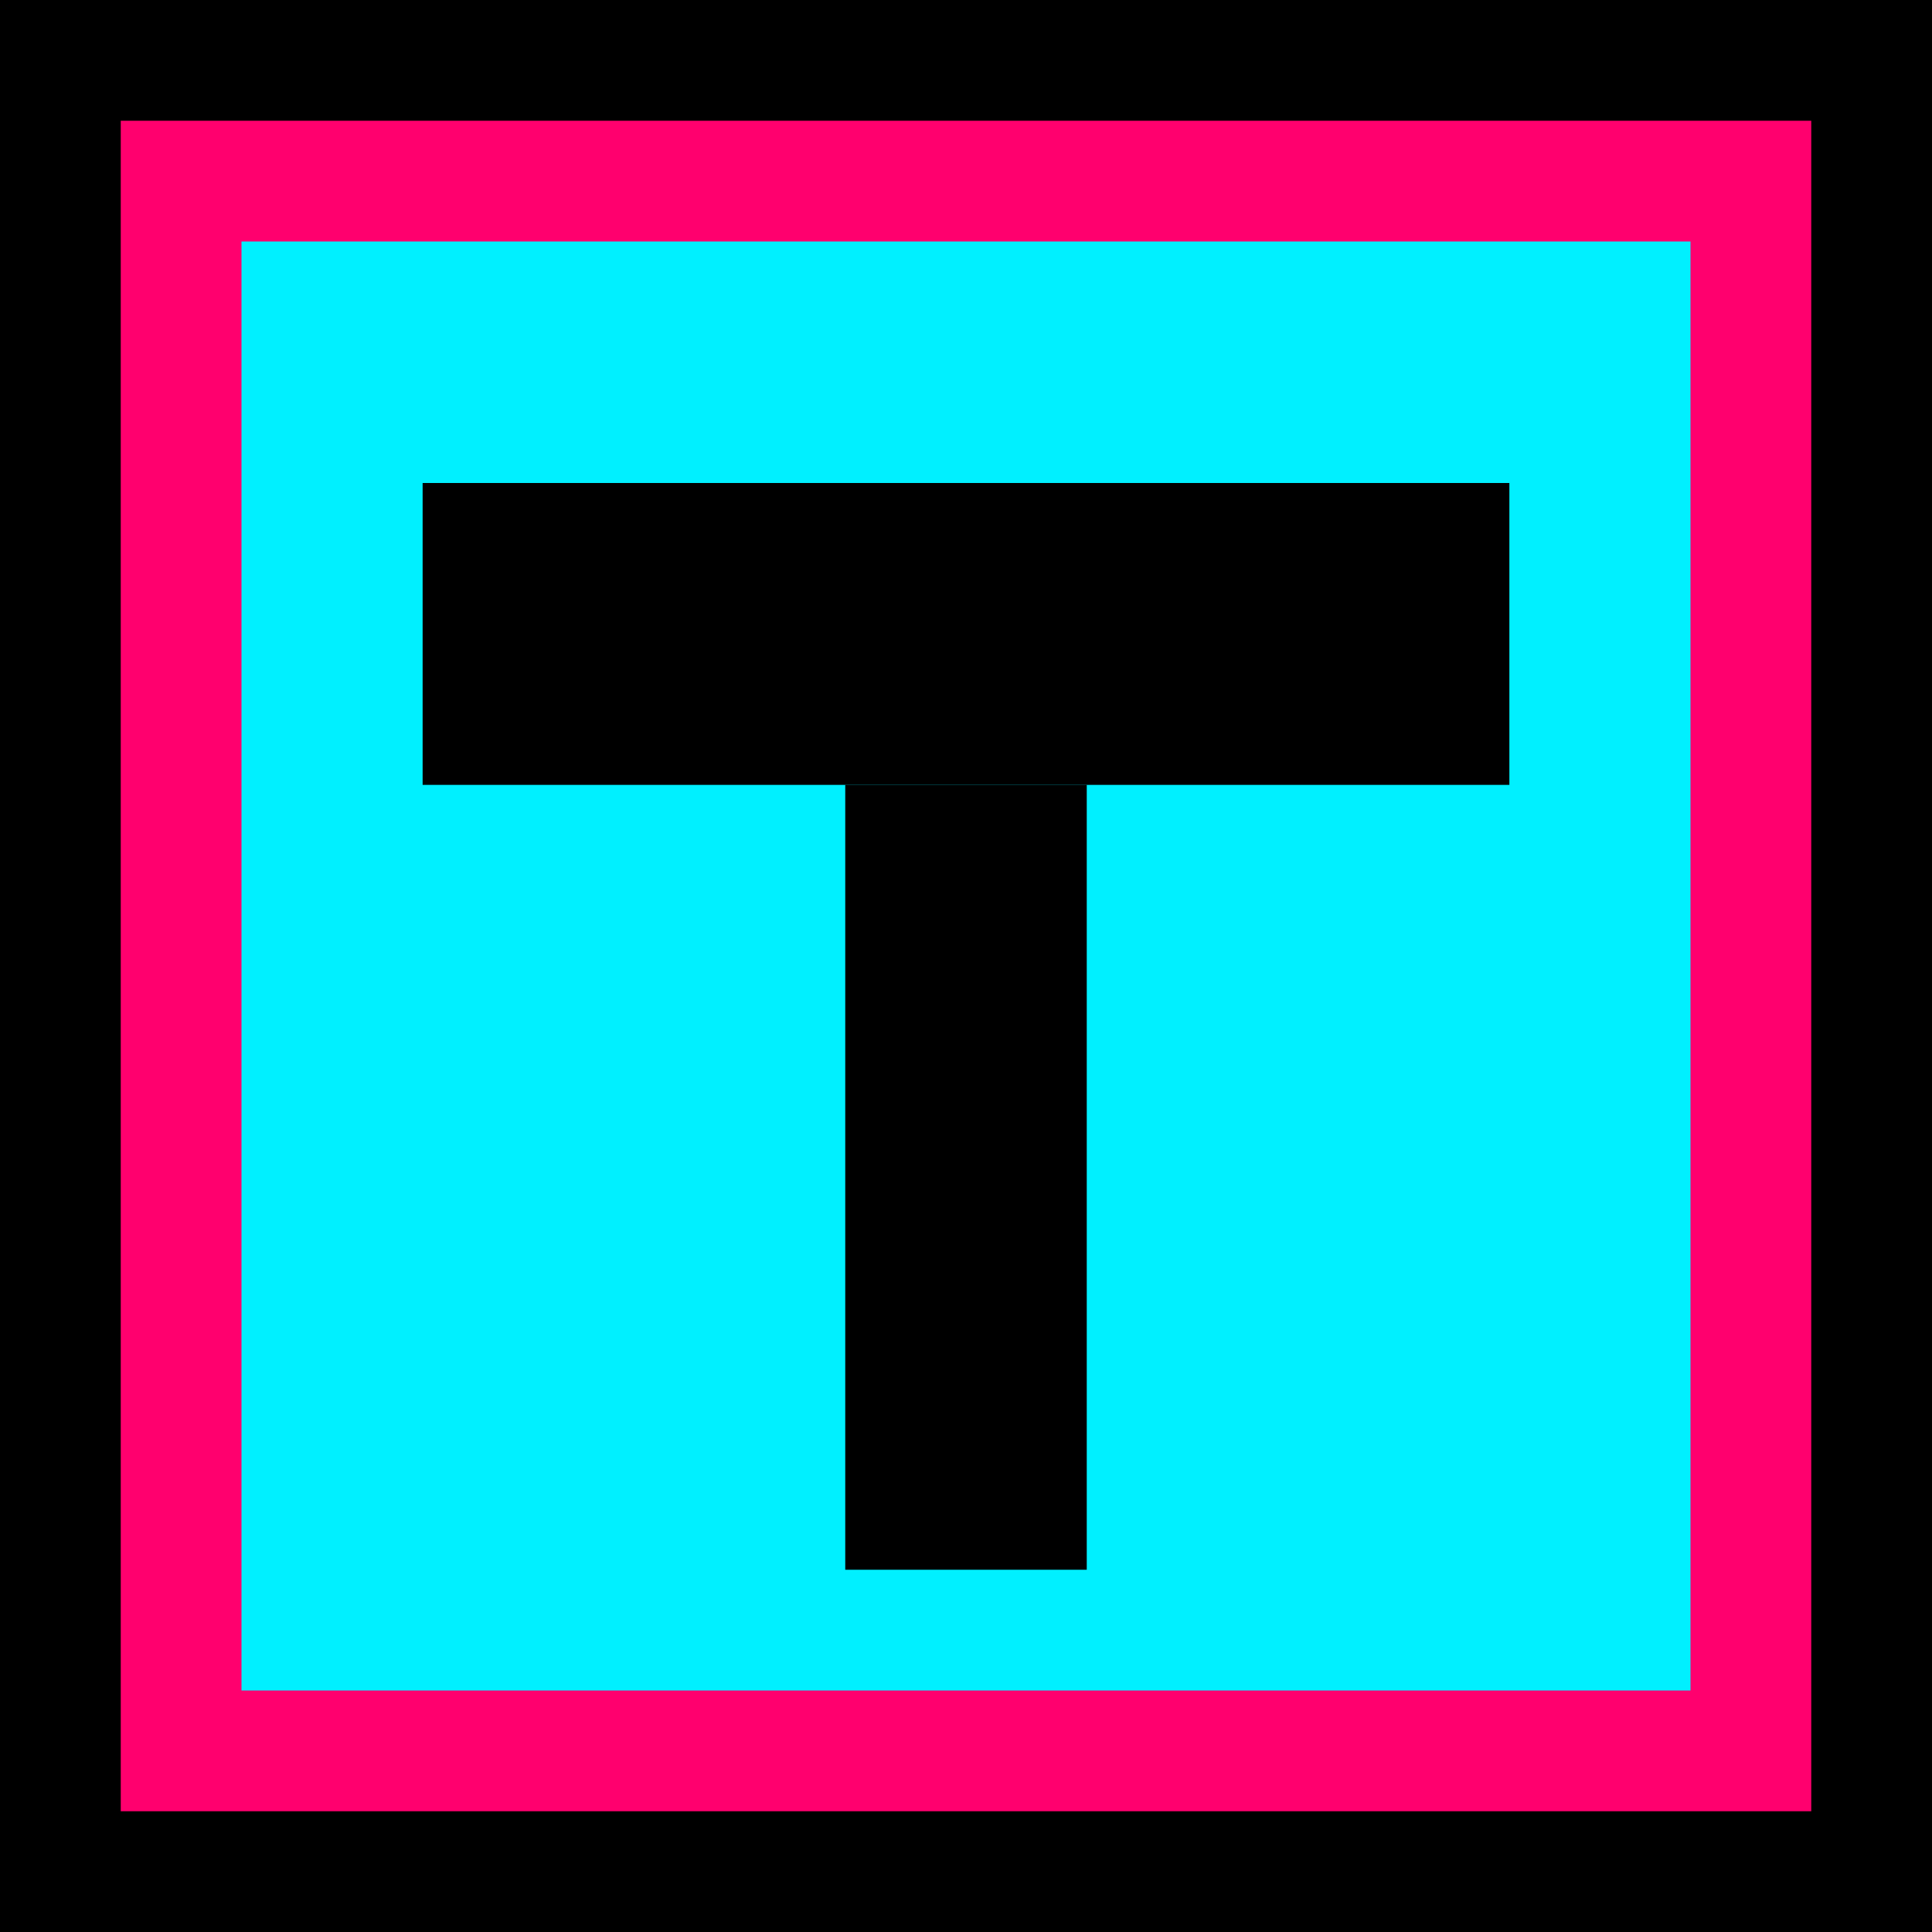
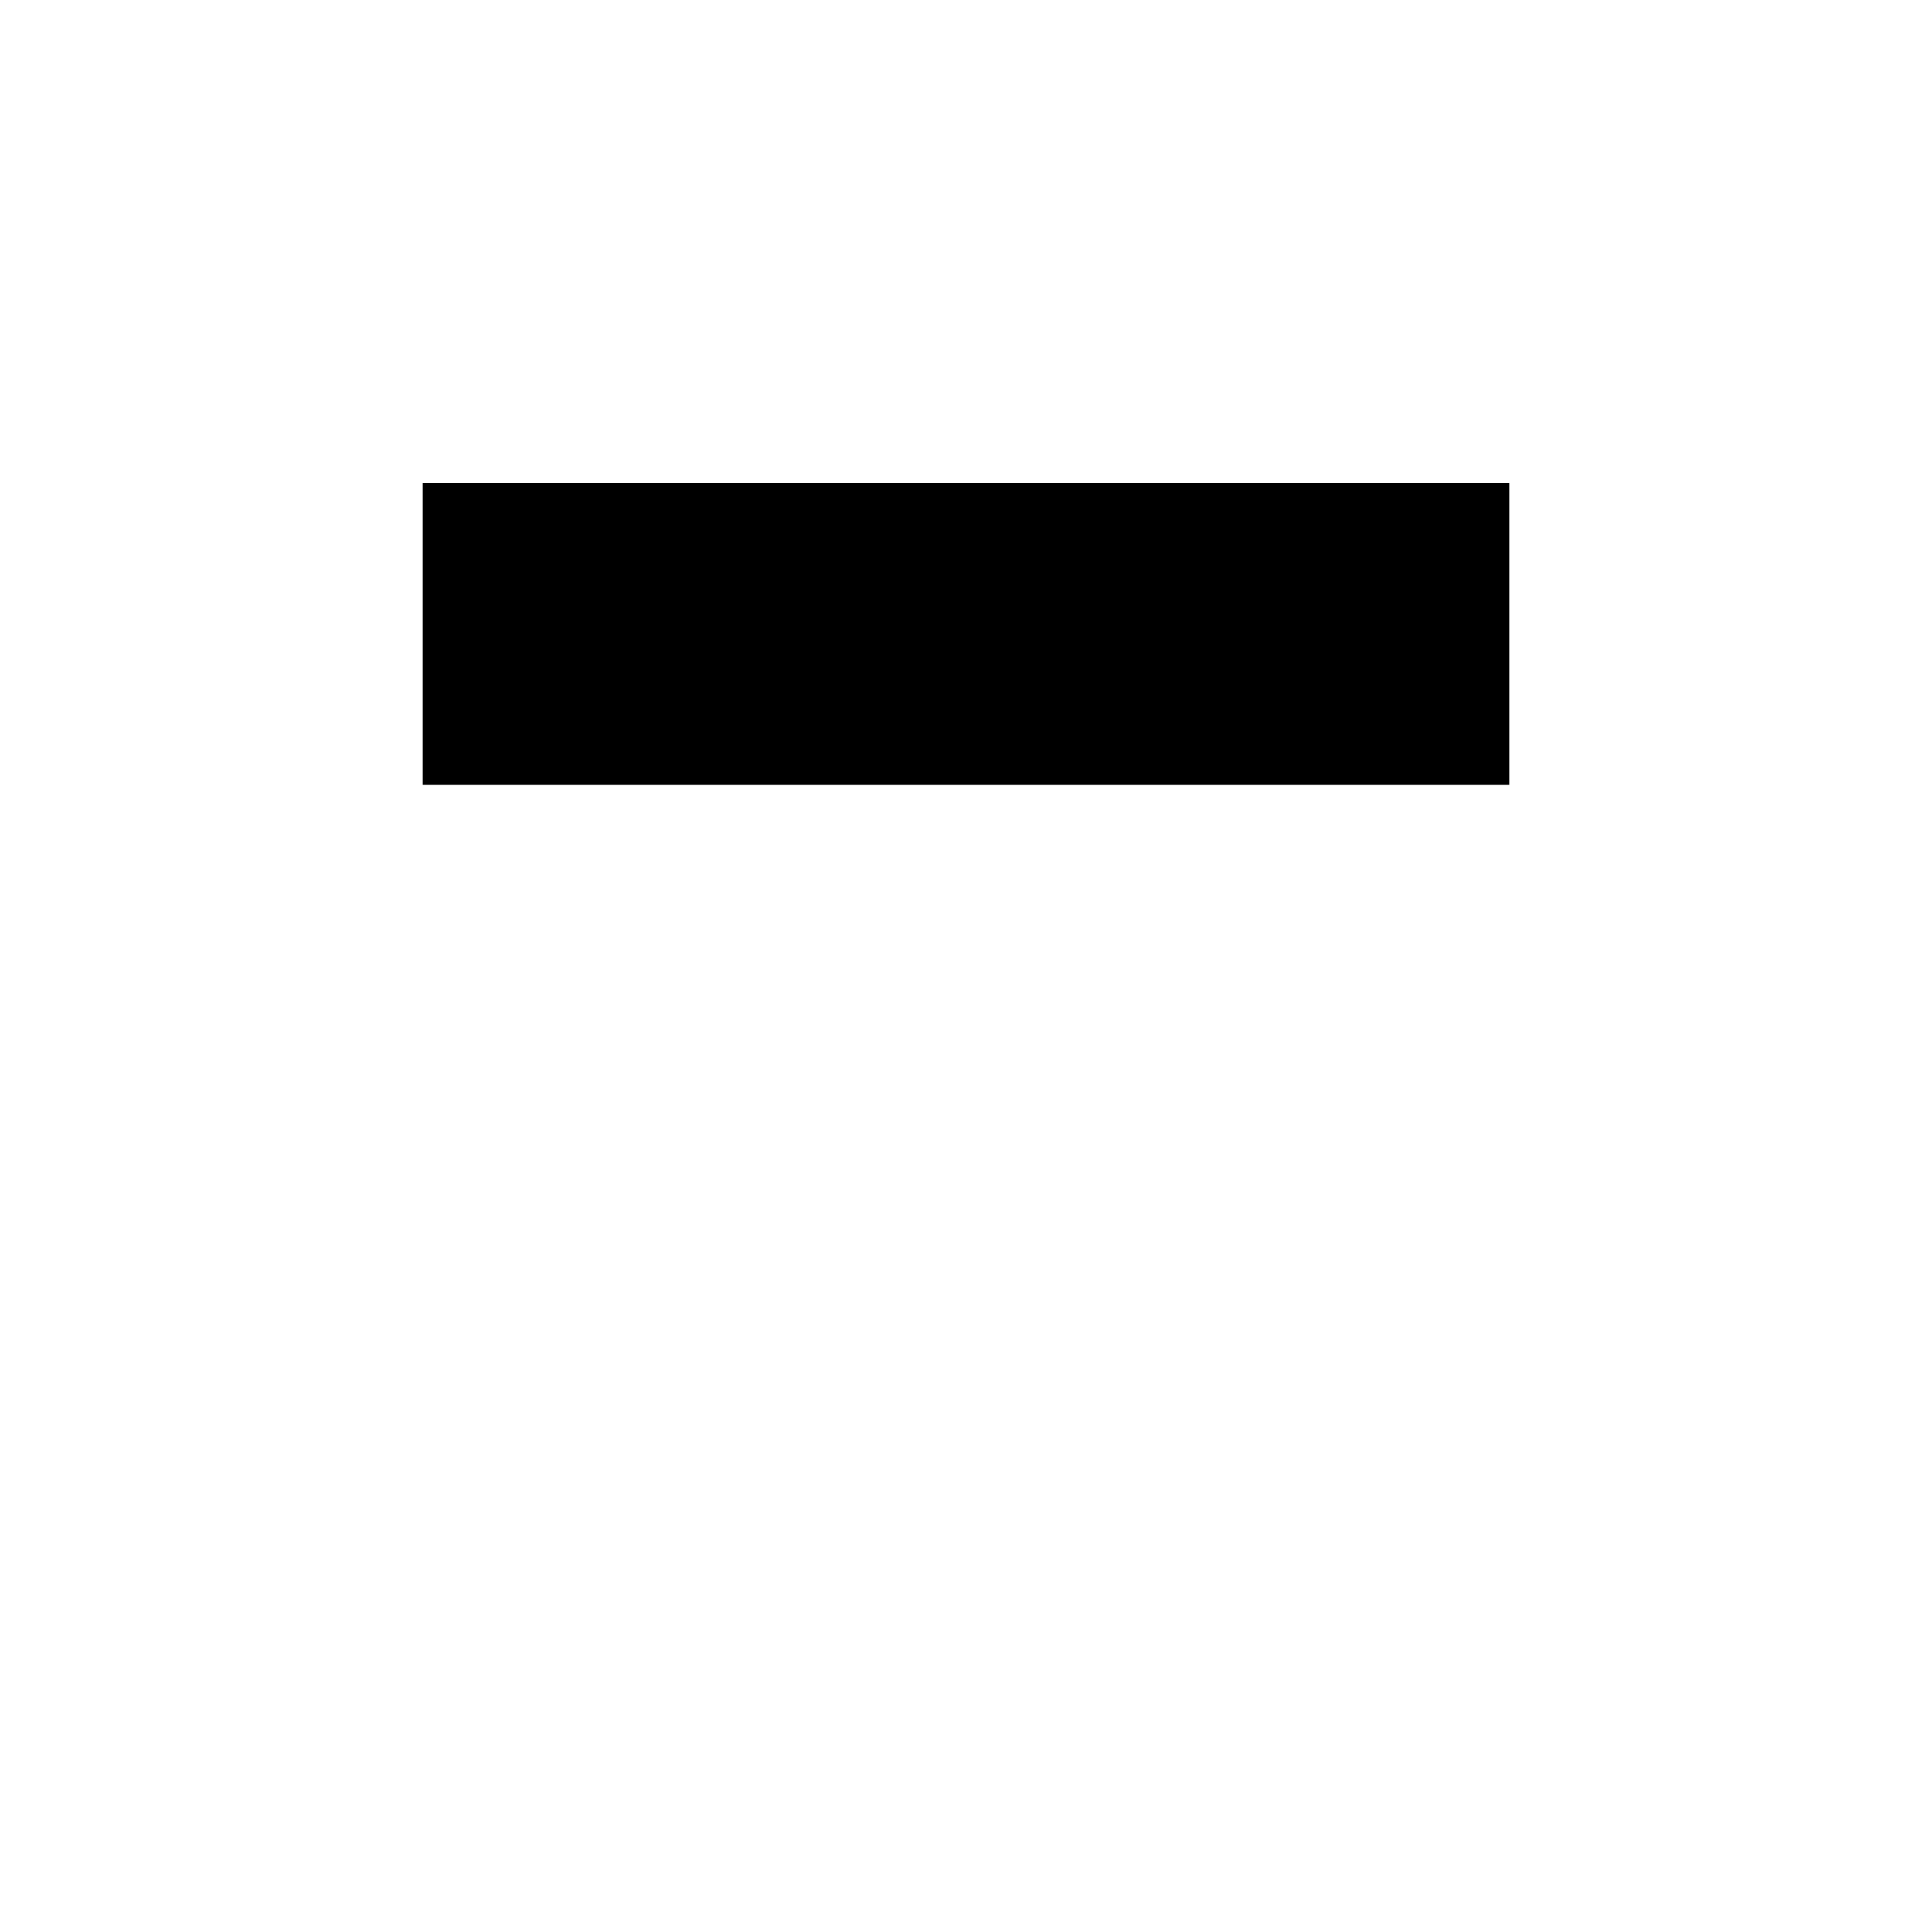
<svg xmlns="http://www.w3.org/2000/svg" width="64" height="64" viewBox="0 0 64 64" fill="none">
-   <rect x="0" y="0" width="64" height="64" fill="#000000" />
-   <rect x="4" y="4" width="56" height="56" fill="#FF006E" />
-   <rect x="8" y="8" width="48" height="48" fill="#00F0FF" />
  <rect x="14" y="16" width="36" height="10" fill="#000000" />
-   <rect x="28" y="26" width="8" height="26" fill="#000000" />
</svg>